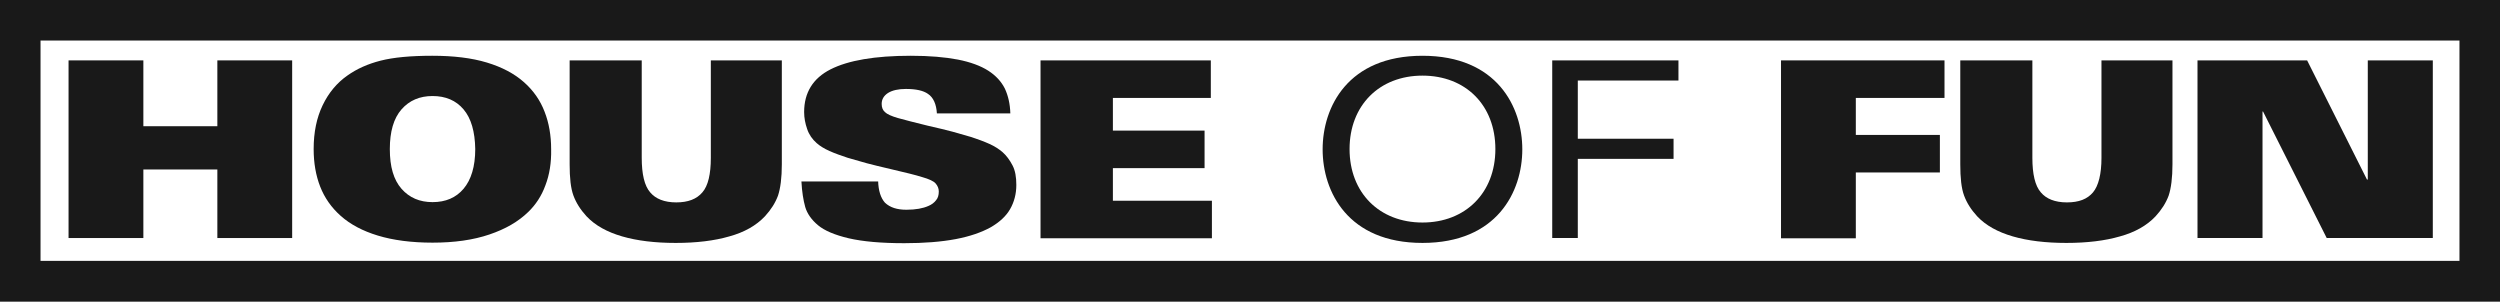
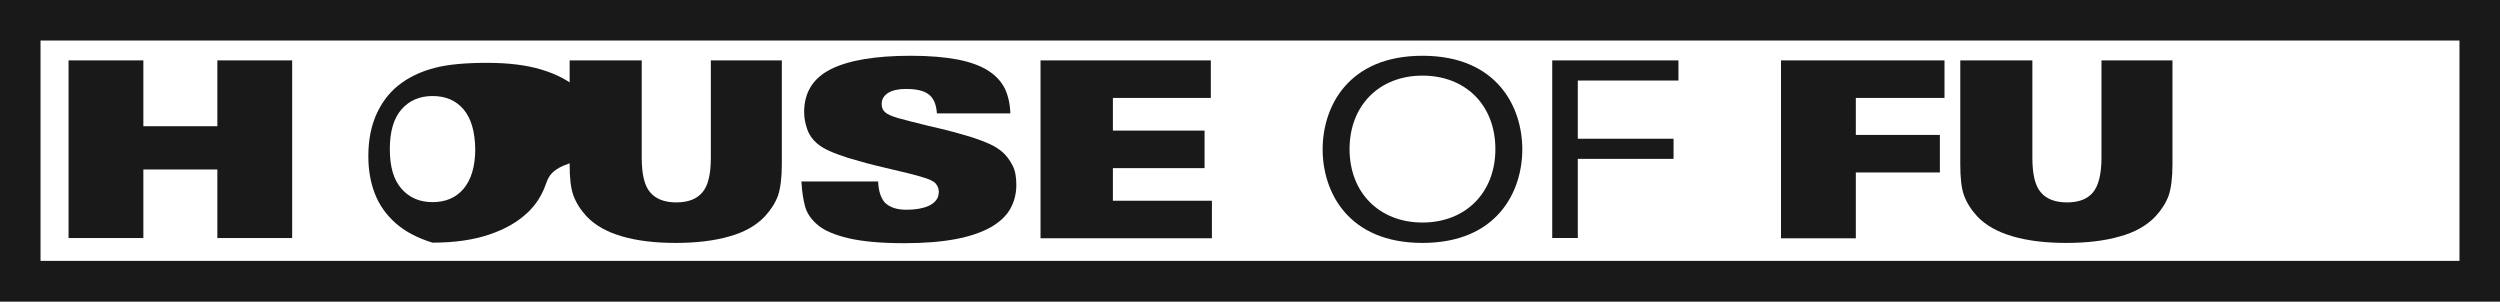
<svg xmlns="http://www.w3.org/2000/svg" version="1.1" id="Layer_1" x="0px" y="0px" viewBox="0 0 919 110.9" style="enable-background:new 0 0 919 110.9;" xml:space="preserve">
  <style type="text/css">
	.st0{fill:#191919;}
</style>
  <g>
    <path class="st0" d="M25.2,22.2h27.5v24.2h27.2V22.2h27.5v65.3H79.9V62.3H52.7v25.2H25.2V22.2z" />
-     <path class="st0" d="M200.5,68.1c-1.4,3.9-3.6,7.2-6.3,9.8c-3.7,3.6-8.4,6.3-14.3,8.3c-5.9,2-12.8,3-20.9,3   c-7.8,0-14.5-0.9-20.1-2.6c-5.6-1.7-10.1-4.1-13.6-7.2c-3.5-3.1-6-6.7-7.6-10.8c-1.6-4.1-2.4-8.7-2.4-13.8c0-6.2,1.1-11.5,3.3-16.1   c2.2-4.6,5.3-8.3,9.2-11c3.4-2.4,7.4-4.2,12.1-5.4c4.7-1.2,11-1.8,19-1.8c7.8,0,14.5,0.8,20.1,2.5c5.6,1.7,10.1,4.1,13.6,7.2   c3.5,3.1,6,6.7,7.6,10.9c1.6,4.1,2.4,8.7,2.4,13.8C202.7,59.8,202,64.2,200.5,68.1z M170.4,40.2c-2.8-3.3-6.6-4.9-11.4-4.9   c-4.7,0-8.5,1.6-11.4,4.9c-2.9,3.3-4.3,8.2-4.3,14.6c0,6.5,1.4,11.3,4.3,14.6c2.9,3.3,6.7,4.9,11.4,4.9c4.8,0,8.6-1.6,11.4-4.9   c2.8-3.3,4.3-8.2,4.3-14.6C174.6,48.4,173.2,43.5,170.4,40.2z" />
+     <path class="st0" d="M200.5,68.1c-1.4,3.9-3.6,7.2-6.3,9.8c-3.7,3.6-8.4,6.3-14.3,8.3c-5.9,2-12.8,3-20.9,3   c-5.6-1.7-10.1-4.1-13.6-7.2c-3.5-3.1-6-6.7-7.6-10.8c-1.6-4.1-2.4-8.7-2.4-13.8c0-6.2,1.1-11.5,3.3-16.1   c2.2-4.6,5.3-8.3,9.2-11c3.4-2.4,7.4-4.2,12.1-5.4c4.7-1.2,11-1.8,19-1.8c7.8,0,14.5,0.8,20.1,2.5c5.6,1.7,10.1,4.1,13.6,7.2   c3.5,3.1,6,6.7,7.6,10.9c1.6,4.1,2.4,8.7,2.4,13.8C202.7,59.8,202,64.2,200.5,68.1z M170.4,40.2c-2.8-3.3-6.6-4.9-11.4-4.9   c-4.7,0-8.5,1.6-11.4,4.9c-2.9,3.3-4.3,8.2-4.3,14.6c0,6.5,1.4,11.3,4.3,14.6c2.9,3.3,6.7,4.9,11.4,4.9c4.8,0,8.6-1.6,11.4-4.9   c2.8-3.3,4.3-8.2,4.3-14.6C174.6,48.4,173.2,43.5,170.4,40.2z" />
    <path class="st0" d="M209.3,22.2h26.6V58c0,6,1,10.3,3.1,12.7c2,2.4,5.2,3.7,9.6,3.7c4.3,0,7.5-1.2,9.6-3.7   c2.1-2.4,3.1-6.7,3.1-12.7V22.2h26.1v38.2c0,4.9-0.5,8.8-1.4,11.5c-1,2.7-2.6,5.2-4.8,7.6c-3.2,3.4-7.6,5.9-13.1,7.4   c-5.5,1.6-12.1,2.4-19.7,2.4c-7.6,0-14.2-0.8-19.7-2.4c-5.5-1.6-9.9-4-13.1-7.4c-2.2-2.4-3.8-4.9-4.8-7.6c-1-2.7-1.4-6.5-1.4-11.5   V22.2z" />
    <path class="st0" d="M322.8,66.5c0.1,3.7,1,6.3,2.5,8c1.9,1.8,4.5,2.6,7.9,2.6c3.4,0,6.1-0.5,8.1-1.4c1.2-0.5,2.1-1.2,2.8-2.1   c0.7-0.8,1-1.9,1-3.2c0-1.1-0.4-2.1-1.2-3c-0.7-0.8-2.4-1.6-4.9-2.3c-2.5-0.8-6.3-1.7-11.4-2.9c-3.8-0.9-6.8-1.6-9-2.2   c-2.2-0.6-4.6-1.3-7-2c-2.4-0.8-4.7-1.6-6.7-2.5c-2-0.9-3.6-1.9-4.7-2.9c-1.6-1.4-2.8-3.1-3.5-5.2c-0.7-2-1.1-4.1-1.1-6.2   c0-7.1,3.2-12.4,9.7-15.7c6.5-3.3,16.3-5,29.5-5c6.9,0,12.6,0.5,17.3,1.4c4.6,0.9,8.4,2.3,11.2,4.1c2.8,1.8,4.8,4,6.1,6.6   c1.2,2.6,1.9,5.6,2,9.1h-27c-0.2-3.4-1.3-5.9-3.3-7.2c-1.7-1.2-4.4-1.8-8.1-1.8c-2.8,0-5,0.5-6.6,1.5c-1.5,1-2.3,2.3-2.3,4   c0,1.3,0.4,2.3,1.2,3c0.8,0.8,2.4,1.5,4.8,2.2c2.4,0.7,6.1,1.6,10.9,2.8c3.9,0.9,6.9,1.6,9.1,2.2c2.2,0.6,4.5,1.3,7,2   c2.4,0.8,4.6,1.6,6.6,2.5c2,0.9,3.5,1.9,4.8,3c1.5,1.3,2.7,3,3.7,4.9c1,1.9,1.4,4.3,1.4,7.2c0,3.3-0.8,6.3-2.3,8.9   c-1.5,2.6-3.9,4.8-7.2,6.7c-3.3,1.8-7.5,3.3-12.8,4.3c-5.3,1-11.6,1.5-18.9,1.5c-8.4,0-15.2-0.6-20.4-1.8   c-5.1-1.2-8.9-2.8-11.3-4.8c-2.4-2-4-4.3-4.7-6.7c-0.7-2.5-1.2-5.6-1.4-9.4H322.8z" />
    <path class="st0" d="M382.5,22.2h62.6v13.8h-36v12h33.7v13.8h-33.7v12h36.4v13.8h-63V22.2z" />
    <path class="st0" d="M522.9,20.5c27.4,0,36.7,18.8,36.7,34.4s-9.3,34.4-36.7,34.4c-27.4,0-36.7-18.8-36.7-34.4   S495.5,20.5,522.9,20.5z M522.9,81.8c15.8,0,26.8-10.9,26.8-27c0-16.1-10.9-27-26.8-27c-15.8,0-26.8,10.9-26.8,27   C496.1,70.9,507.1,81.8,522.9,81.8z" />
    <path class="st0" d="M570.6,22.2H617v7.4h-37v21.4h35.2v7.4H580v29.1h-9.4V22.2z" />
    <path class="st0" d="M654.7,22.2h60.1v13.8h-32.6v13.6h30.9v13.8h-30.9v24.2h-27.5V22.2z" />
    <path class="st0" d="M720.5,22.2h26.6V58c0,6,1,10.3,3.1,12.7c2,2.4,5.2,3.7,9.6,3.7s7.5-1.2,9.6-3.7c2-2.4,3.1-6.7,3.1-12.7V22.2   h26.1v38.2c0,4.9-0.5,8.8-1.4,11.5c-1,2.7-2.6,5.2-4.8,7.6c-3.2,3.4-7.6,5.9-13.1,7.4c-5.5,1.6-12.1,2.4-19.7,2.4   s-14.2-0.8-19.7-2.4c-5.5-1.6-9.9-4-13.1-7.4c-2.2-2.4-3.8-4.9-4.8-7.6c-1-2.7-1.4-6.5-1.4-11.5V22.2z" />
-     <path class="st0" d="M807.8,22.2h40.3l22,43.8h0.3V22.2h23.9v65.3h-39L831.9,41h-0.2v46.5h-23.9V22.2z" />
  </g>
  <path class="st0" d="M904.1,14.9v81H14.9v-81H904.1 M919,0H0v110.9h919V0L919,0z" />
</svg>